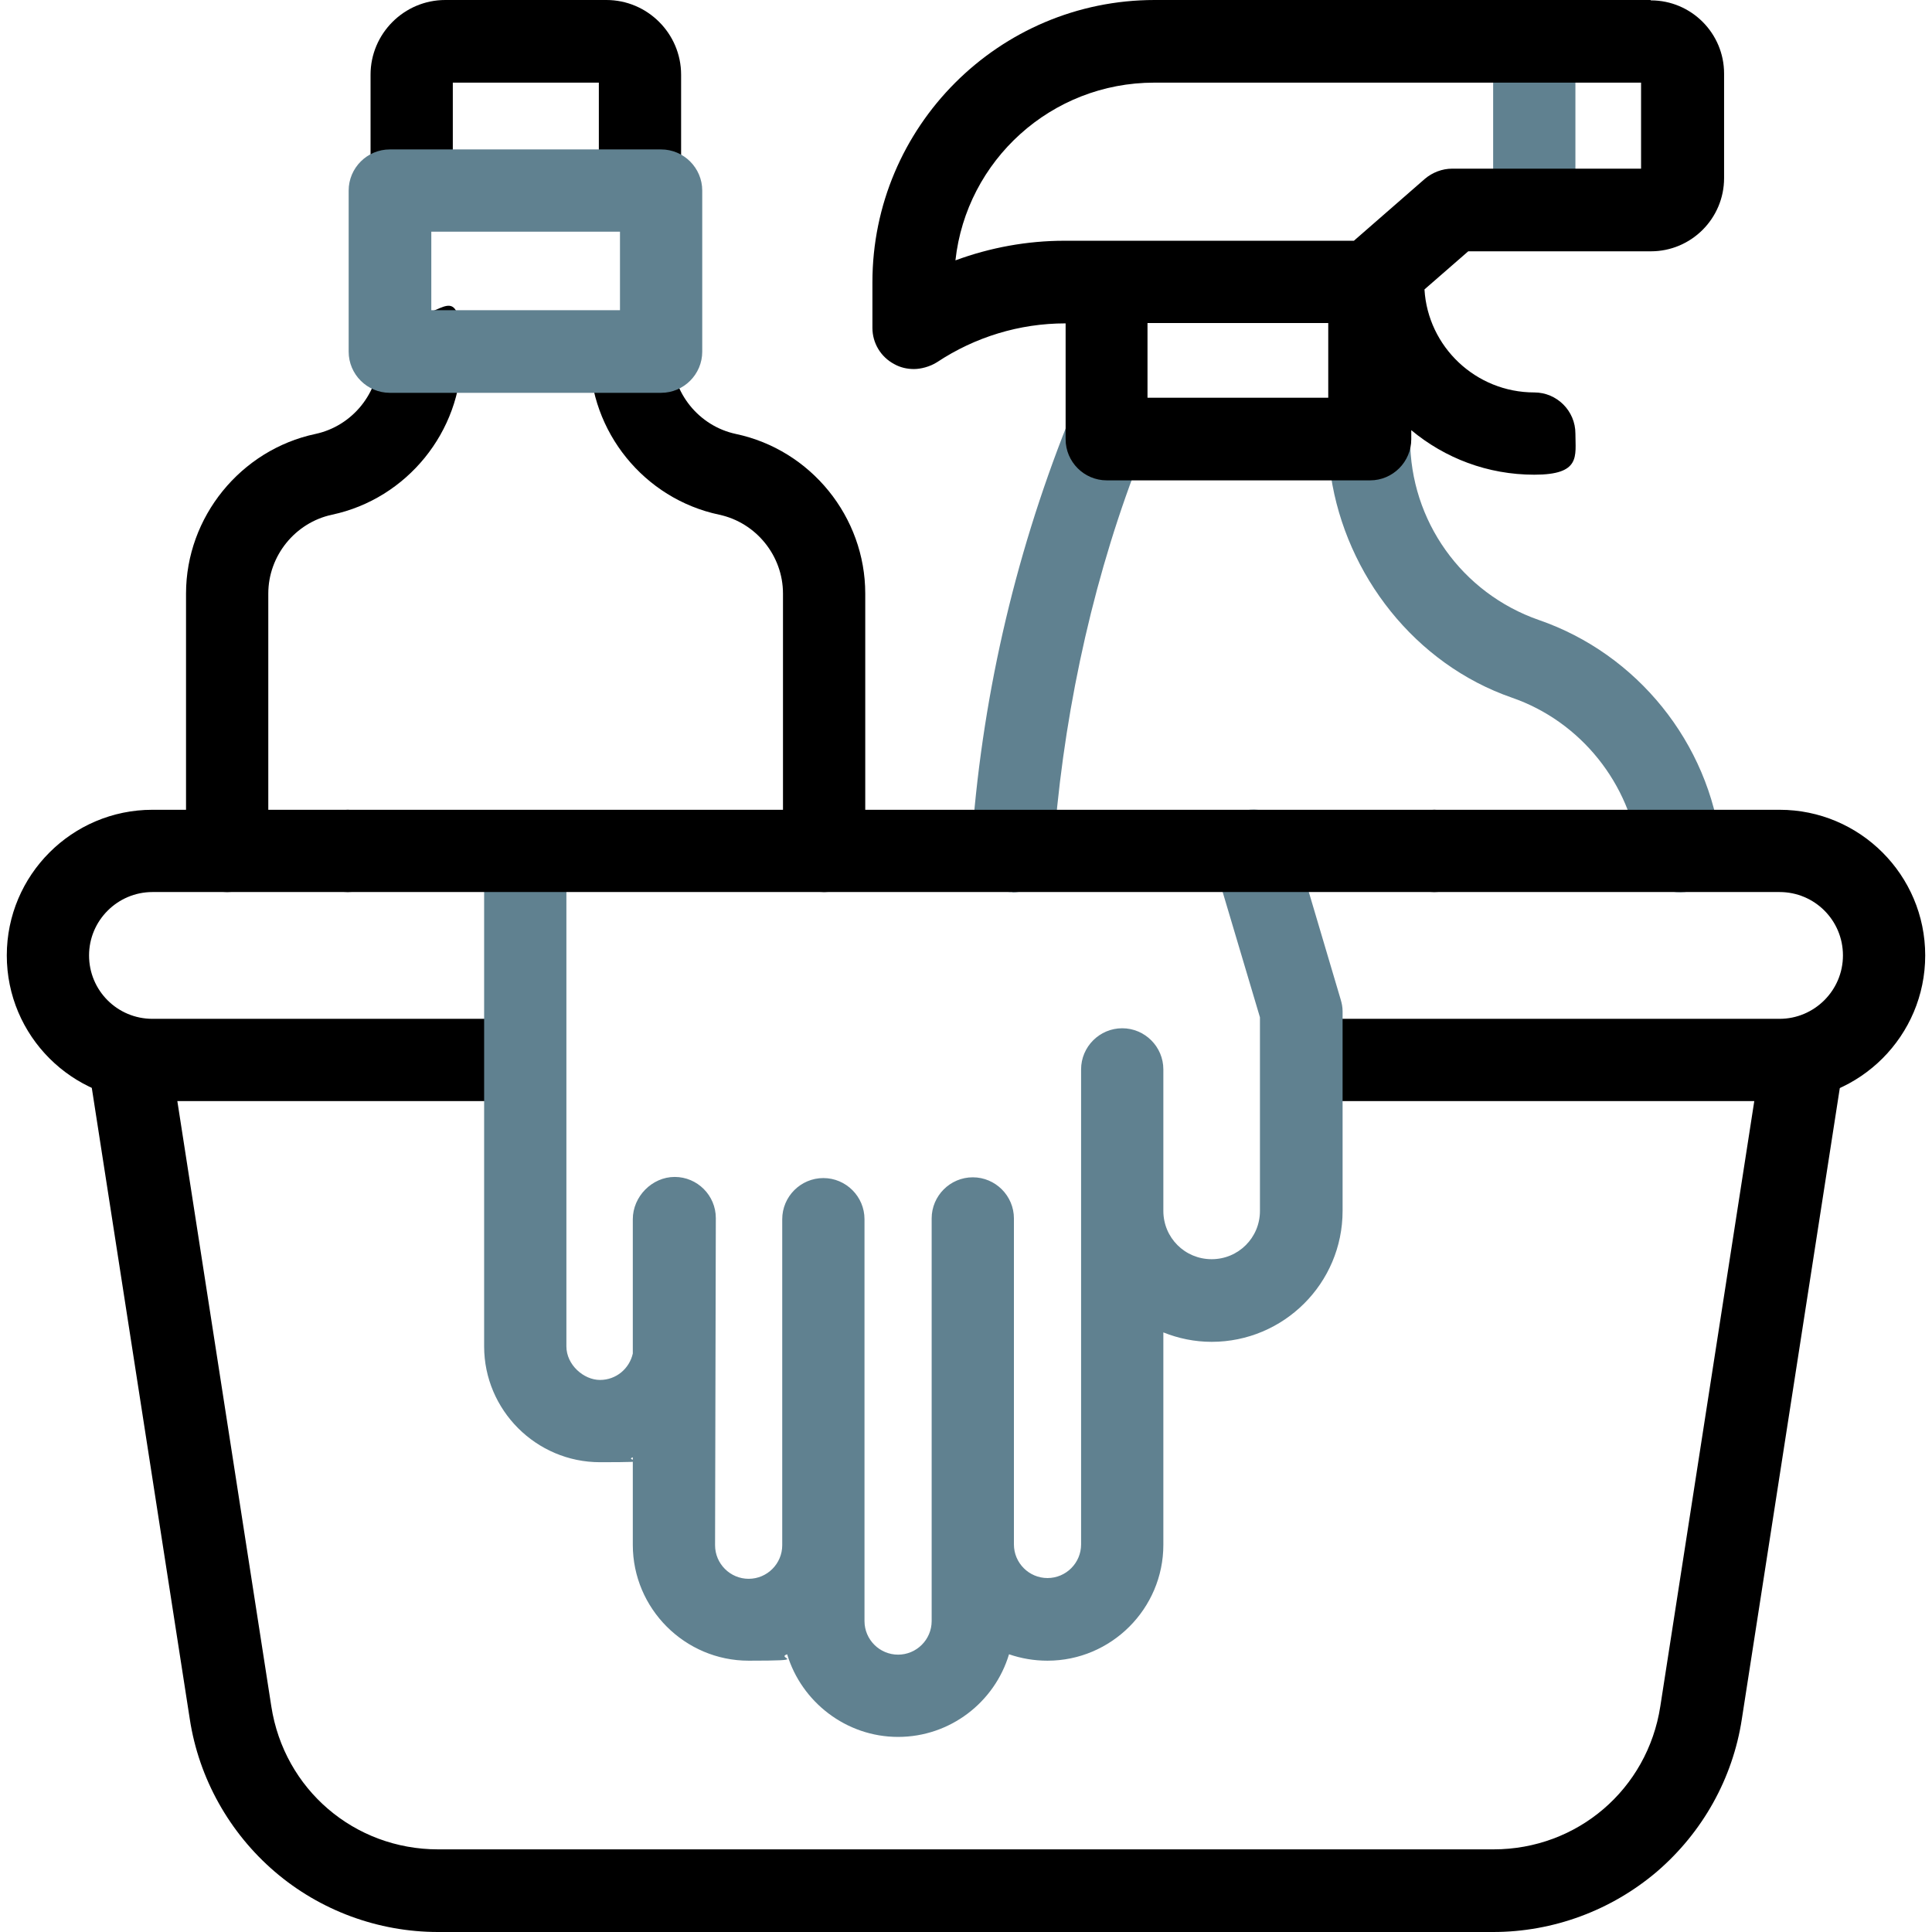
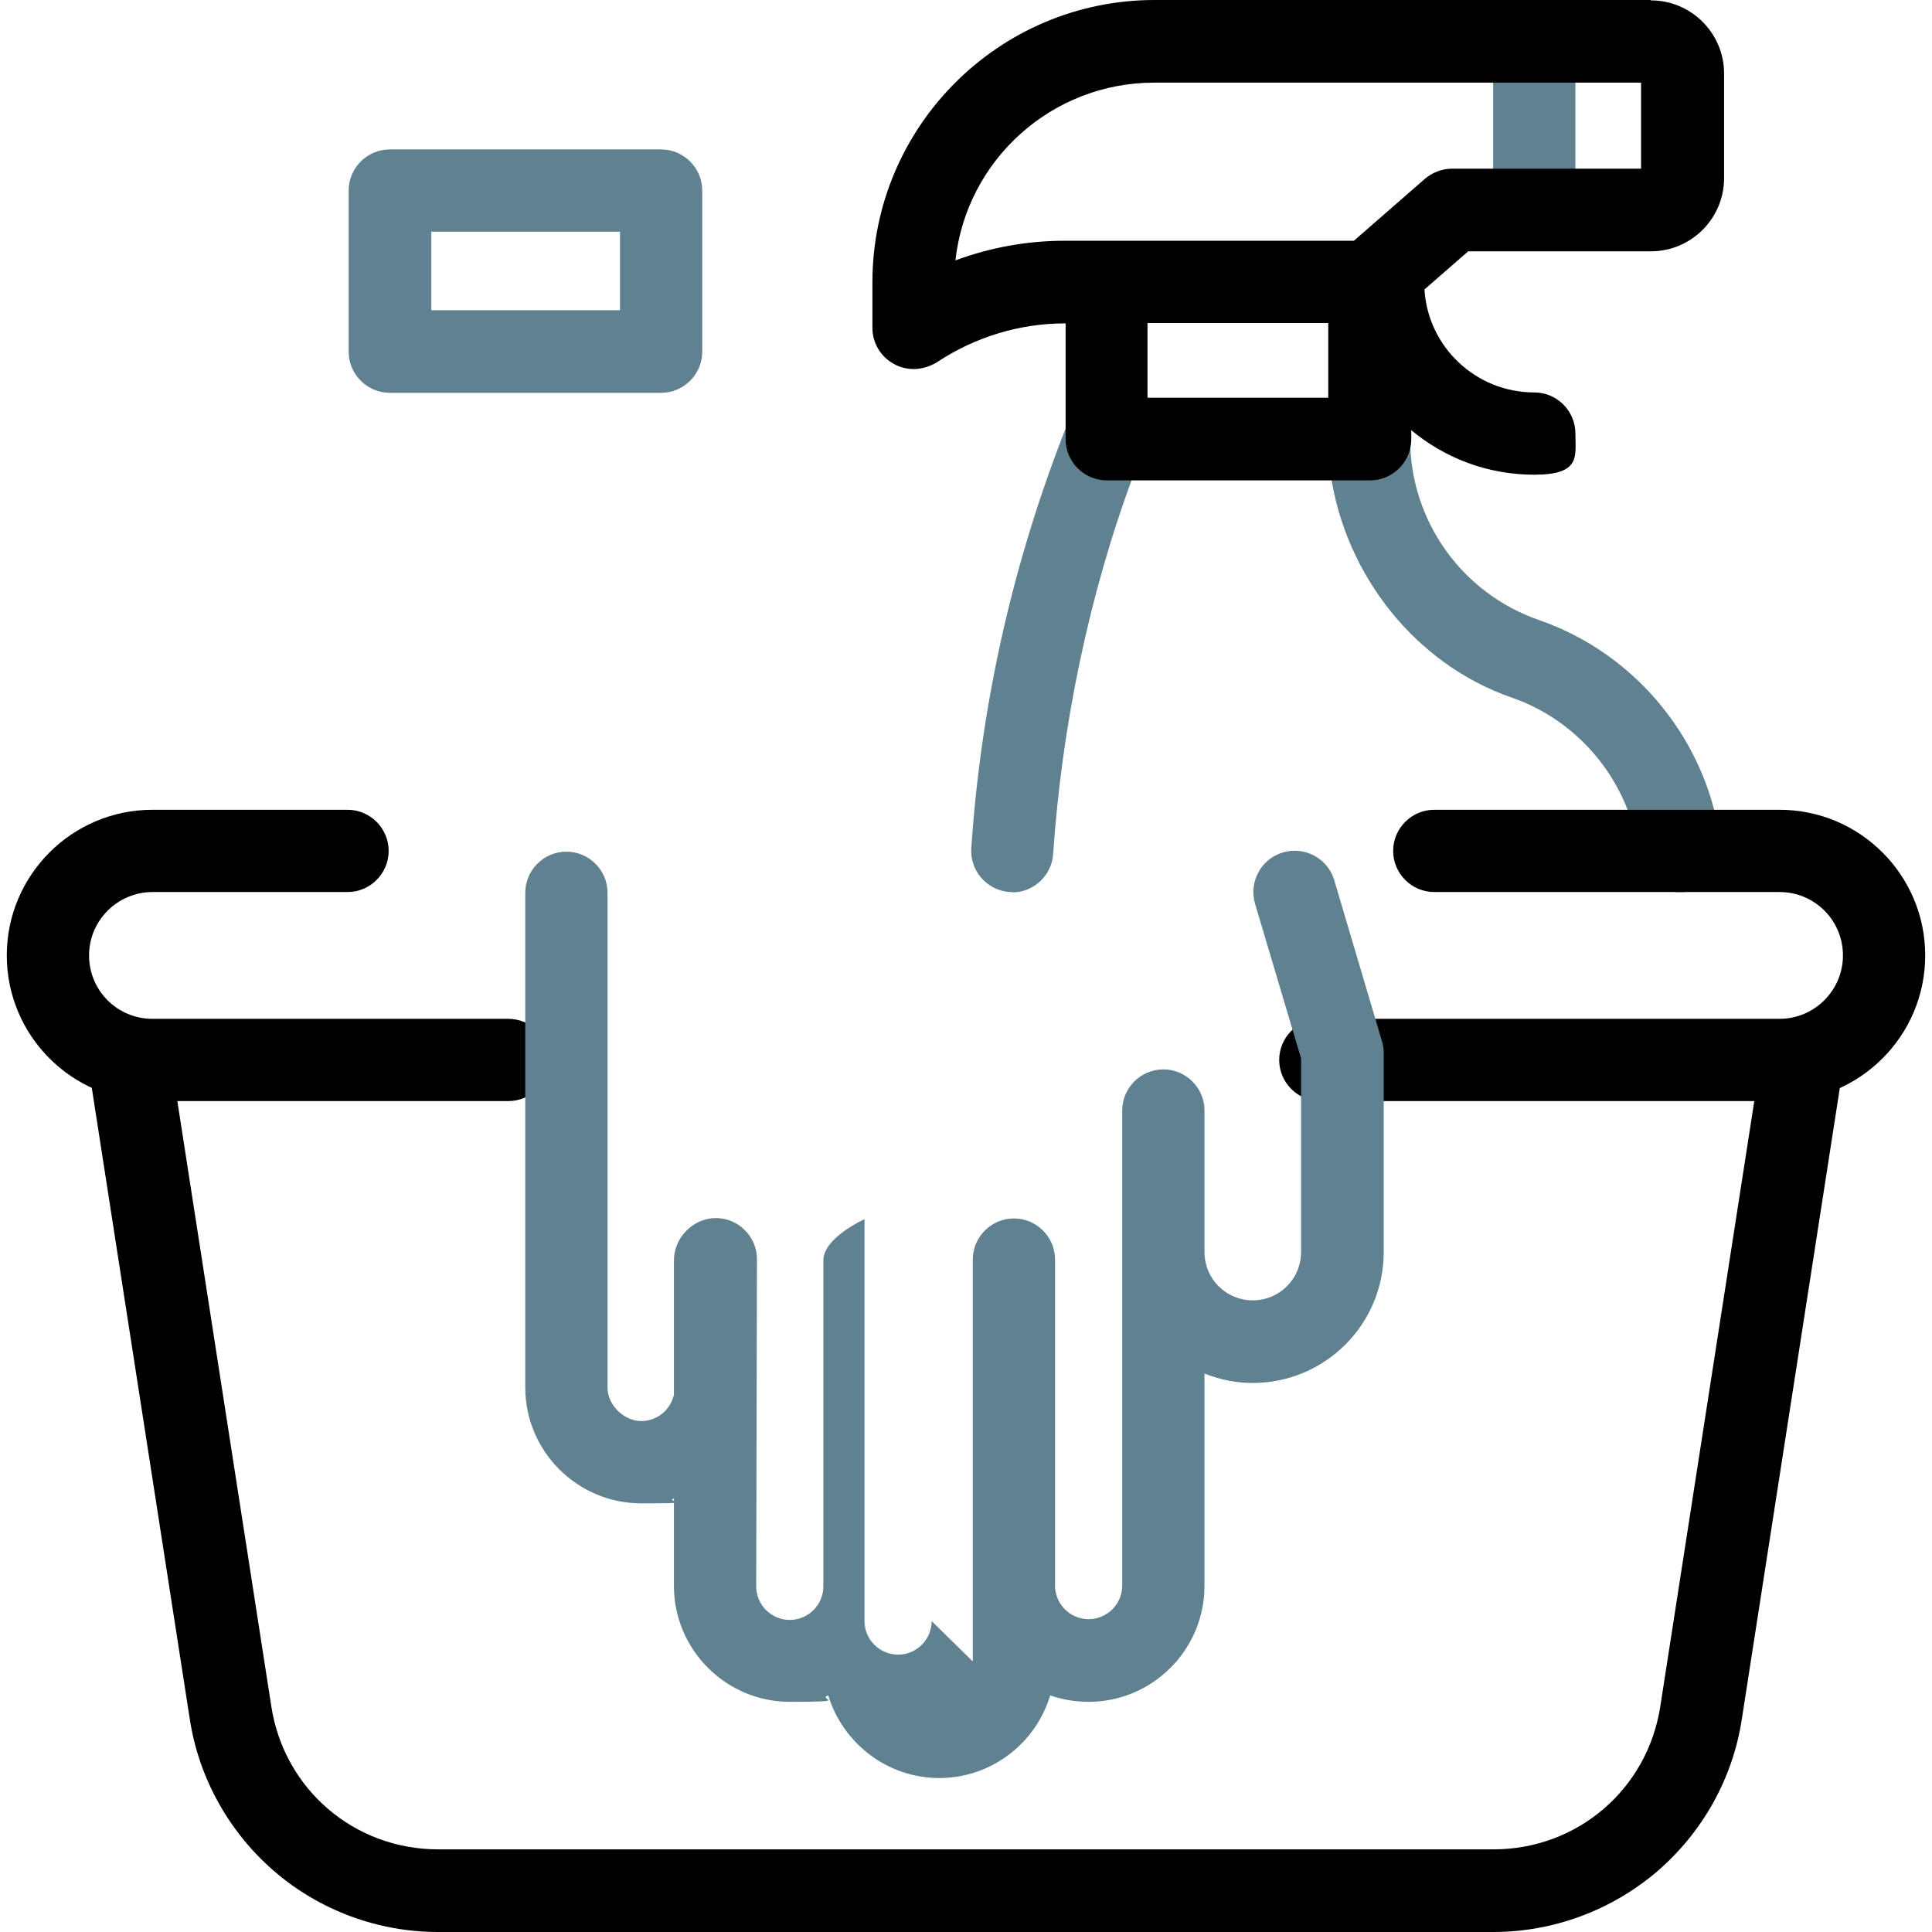
<svg xmlns="http://www.w3.org/2000/svg" id="Capa_1" version="1.1" viewBox="0 0 512 512">
  <defs>
    <style>
      .st0 {
        fill: #608190;
      }
    </style>
  </defs>
  <path class="st0" d="M268.4,236.4c-.2,0-.5,0-.8,0-6-.4-10.6-5.6-10.2-11.6,2.6-38.7,11.2-76.5,25.5-112.5,1.7-4.2,5.7-3.2,10.1-3.2h69.8c6,.1,10.9,1.3,10.9,7.3,0,21.6,13.7,40.8,34.1,47.9,26.1,9,45.1,32.6,48.3,60,.7,6-3.6,11.4-9.6,12.1-6,.7-11.4-3.6-12.1-9.6-2.3-19.1-15.5-35.6-33.7-41.9-25.7-8.9-44-32.5-48-58.8l-52.2-.5c-11.9,31.8-19.1,66.8-21.4,100.7-.4,5.8-5.2,10.2-10.9,10.2Z" />
  <path d="M471.6,291.8h-121.7c-6,0-10.9-4.9-10.9-10.9s4.9-10.9,10.9-10.9h121.7c9.2,0,16.8-7.5,16.8-16.8s-7.5-16.8-16.8-16.8h-91.5c-6,0-10.9-4.9-10.9-10.9s4.9-10.9,10.9-10.9h91.5c21.3,0,38.6,17.3,38.6,38.6s-17.3,38.6-38.6,38.6Z" />
  <path d="M134.8,291.8H40.4c-21.3,0-38.6-17.3-38.6-38.6s17.3-38.6,38.6-38.6h51.7c6,0,10.9,4.9,10.9,10.9s-4.9,10.9-10.9,10.9h-51.7c-9.2,0-16.8,7.5-16.8,16.8s7.5,16.8,16.8,16.8h94.3c6,0,10.9,4.9,10.9,10.9s-4.9,10.9-10.9,10.9Z" />
  <g>
    <g>
-       <path d="M195,115c-9.8-2.1-16.9-10.9-16.9-20.9s-4.9-10.9-10.9-10.9-10.9,4.9-10.9,10.9c0,20.3,14.4,38.1,34.3,42.3,9.8,2.1,16.9,10.9,16.9,20.9v68.2c0,6,4.9,10.9,10.9,10.9s10.9-4.9,10.9-10.9v-68.2c0-20.3-14.4-38.1-34.3-42.3Z" />
-       <path d="M111.4,83.2c-6,0-10.9,4.9-10.9,10.9,0,10-7.1,18.8-16.9,20.9-19.8,4.2-34.3,22-34.3,42.3v68.2c0,6,4.9,10.9,10.9,10.9s10.9-4.9,10.9-10.9v-68.2c0-10,7.1-18.8,16.9-20.9,19.8-4.2,34.3-22,34.3-42.3s-4.9-10.9-10.9-10.9Z" />
-     </g>
-     <path d="M109.1,58.1c-6,0-10.9-4.9-10.9-10.9v-27.4c0-10.9,8.9-19.8,19.8-19.8h42.7c10.9,0,19.8,8.9,19.8,19.8v27c0,6-4.9,10.9-10.9,10.9s-10.9-4.9-10.9-10.9v-24.9h-38.7v25.4c0,6-4.9,10.9-10.9,10.9Z" />
+       </g>
    <path class="st0" d="M175.2,104.1h-71.9c-6,0-10.9-4.9-10.9-10.9v-42.7c0-6,4.9-10.9,10.9-10.9h71.9c6,0,10.9,4.9,10.9,10.9v42.7c0,6-4.9,10.9-10.9,10.9ZM114.3,82.2h50v-20.8h-50s0,20.8,0,20.8Z" />
  </g>
  <g>
    <path class="st0" d="M406.6,66.5c-6,0-10.9-4.9-10.9-10.9V10.9c0-6,4.9-10.9,10.9-10.9s10.9,4.9,10.9,10.9v44.7c0,6-4.9,10.9-10.9,10.9Z" />
    <path d="M437.4,0h-131.4c-41.3,0-74.8,33.6-74.8,74.8v12.1c0,4,2.2,7.7,5.8,9.6,1.6.9,3.4,1.3,5.2,1.3s4.2-.6,6.1-1.8c10.1-6.7,21.9-10.3,34-10.3h.1v30.7c0,6,4.9,10.9,10.9,10.9h69.8c6,0,10.9-4.9,10.9-10.9v-2.4c8.9,7.4,20.2,11.8,32.6,11.8s10.9-4.9,10.9-10.9-4.9-10.9-10.9-10.9c-15.5,0-28.2-12.1-29.1-27.3l11.6-10.1h48.4c10.7,0,19.4-8.7,19.4-19.4v-27.7c0-10.7-8.7-19.4-19.4-19.4ZM304.1,105.4v-19.8h47.9v19.8h-47.9ZM434.9,44.7h-50.1c-2.6,0-5.2,1-7.2,2.7l-18.8,16.4h-76.7c-9.9,0-19.7,1.8-28.9,5.2,2.9-26.5,25.4-47.1,52.7-47.1h129v22.8h0Z" />
  </g>
  <path d="M395.9,512H116.1c-15.9,0-31.3-5.7-43.3-16s-20.1-24.7-22.5-40.4l-26.3-169.4c-.9-6,3.2-11.5,9.1-12.5,6-.9,11.5,3.2,12.5,9.1l26.3,169.4c3.4,22,22,37.9,44.2,37.9h279.7c22.2,0,40.8-15.9,44.2-37.9l26.3-169.4c.9-6,6.5-10,12.5-9.1,6,.9,10,6.5,9.1,12.5l-26.3,169.4c-2.4,15.7-10.4,30-22.5,40.4-12.1,10.3-27.5,16-43.4,16Z" />
-   <path class="st0" d="M246.9,429.6c0,4.9-4,8.9-8.9,8.9s-8.9-4-8.9-8.9v-106.5c0-6-4.9-10.9-10.9-10.9s-10.9,4.9-10.9,10.9v86.4c0,4.9-4,8.9-8.9,8.9s-8.9-4-8.9-8.9l.2-86.7c0-6-4.9-10.9-10.9-10.9s-11.1,5.2-11.1,11.2v35.6c-.9,4-4.4,7-8.7,7s-8.9-4-8.9-8.9v-131.1c0-6-4.9-10.9-10.9-10.9s-10.9,4.9-10.9,10.9v131.1c0,16.9,13.8,30.7,30.7,30.7s5.9-.4,8.7-1.3v23.2c0,16.9,13.8,30.7,30.7,30.7s7-.6,10.2-1.7c3.8,12.6,15.6,21.9,29.4,21.9s25.6-9.2,29.4-21.9c3.2,1.1,6.6,1.7,10.2,1.7,16.9,0,30.7-13.8,30.7-30.7v-56.3c4,1.6,8.3,2.5,12.8,2.5,19.1,0,34.7-15.5,34.7-34.7v-52.9c0-1.1-.2-2.1-.5-3.1l-12.6-42.5c-1.7-5.8-7.8-9.1-13.6-7.4-5.8,1.7-9.1,7.8-7.4,13.6l12.2,41v51.3c0,7.1-5.7,12.8-12.8,12.8s-12.8-5.7-12.8-12.8v-37.5c0-6-4.9-10.9-10.9-10.9s-10.9,4.9-10.9,10.9v125.9c0,4.9-4,8.9-8.9,8.9s-8.9-4-8.9-8.9v-86.4c0-6-4.9-10.9-10.9-10.9s-10.9,4.9-10.9,10.9v106.5h0Z" />
-   <path d="M380.1,236.4H92.2c-6,0-10.9-4.9-10.9-10.9s4.9-10.9,10.9-10.9h287.9c6,0,10.9,4.9,10.9,10.9s-4.9,10.9-10.9,10.9Z" />
+   <path class="st0" d="M246.9,429.6c0,4.9-4,8.9-8.9,8.9s-8.9-4-8.9-8.9v-106.5s-10.9,4.9-10.9,10.9v86.4c0,4.9-4,8.9-8.9,8.9s-8.9-4-8.9-8.9l.2-86.7c0-6-4.9-10.9-10.9-10.9s-11.1,5.2-11.1,11.2v35.6c-.9,4-4.4,7-8.7,7s-8.9-4-8.9-8.9v-131.1c0-6-4.9-10.9-10.9-10.9s-10.9,4.9-10.9,10.9v131.1c0,16.9,13.8,30.7,30.7,30.7s5.9-.4,8.7-1.3v23.2c0,16.9,13.8,30.7,30.7,30.7s7-.6,10.2-1.7c3.8,12.6,15.6,21.9,29.4,21.9s25.6-9.2,29.4-21.9c3.2,1.1,6.6,1.7,10.2,1.7,16.9,0,30.7-13.8,30.7-30.7v-56.3c4,1.6,8.3,2.5,12.8,2.5,19.1,0,34.7-15.5,34.7-34.7v-52.9c0-1.1-.2-2.1-.5-3.1l-12.6-42.5c-1.7-5.8-7.8-9.1-13.6-7.4-5.8,1.7-9.1,7.8-7.4,13.6l12.2,41v51.3c0,7.1-5.7,12.8-12.8,12.8s-12.8-5.7-12.8-12.8v-37.5c0-6-4.9-10.9-10.9-10.9s-10.9,4.9-10.9,10.9v125.9c0,4.9-4,8.9-8.9,8.9s-8.9-4-8.9-8.9v-86.4c0-6-4.9-10.9-10.9-10.9s-10.9,4.9-10.9,10.9v106.5h0Z" />
</svg>